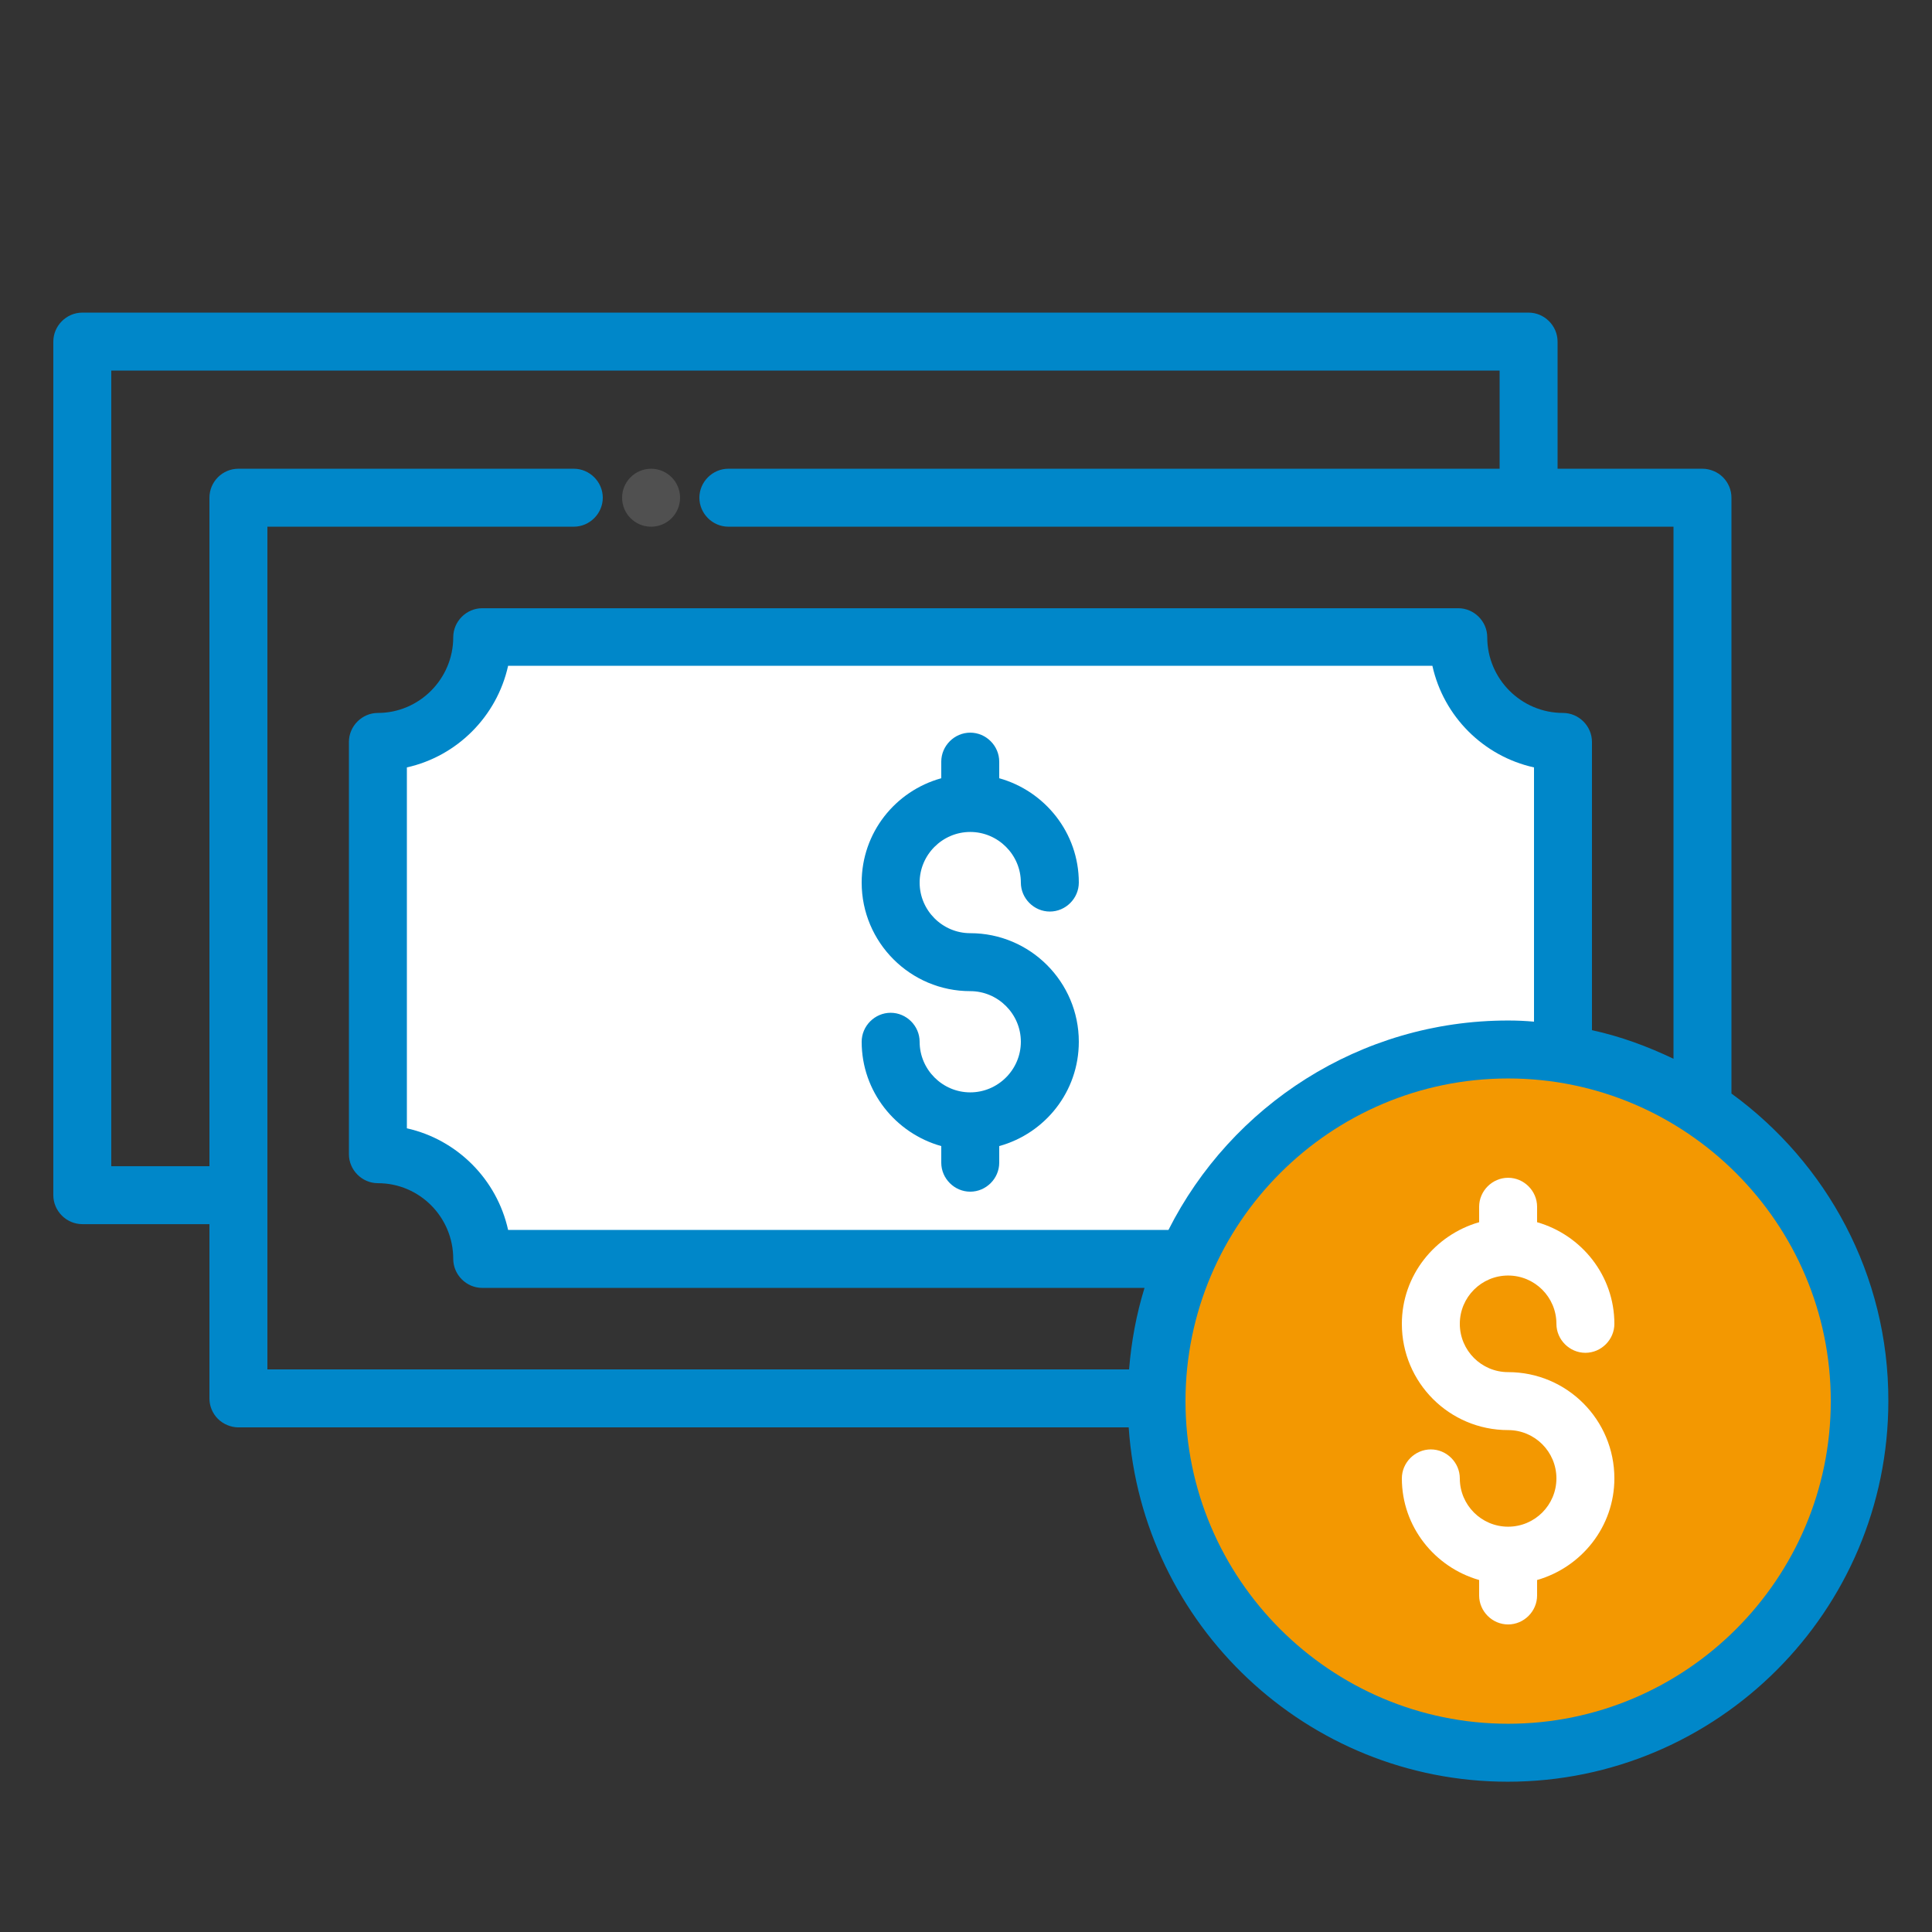
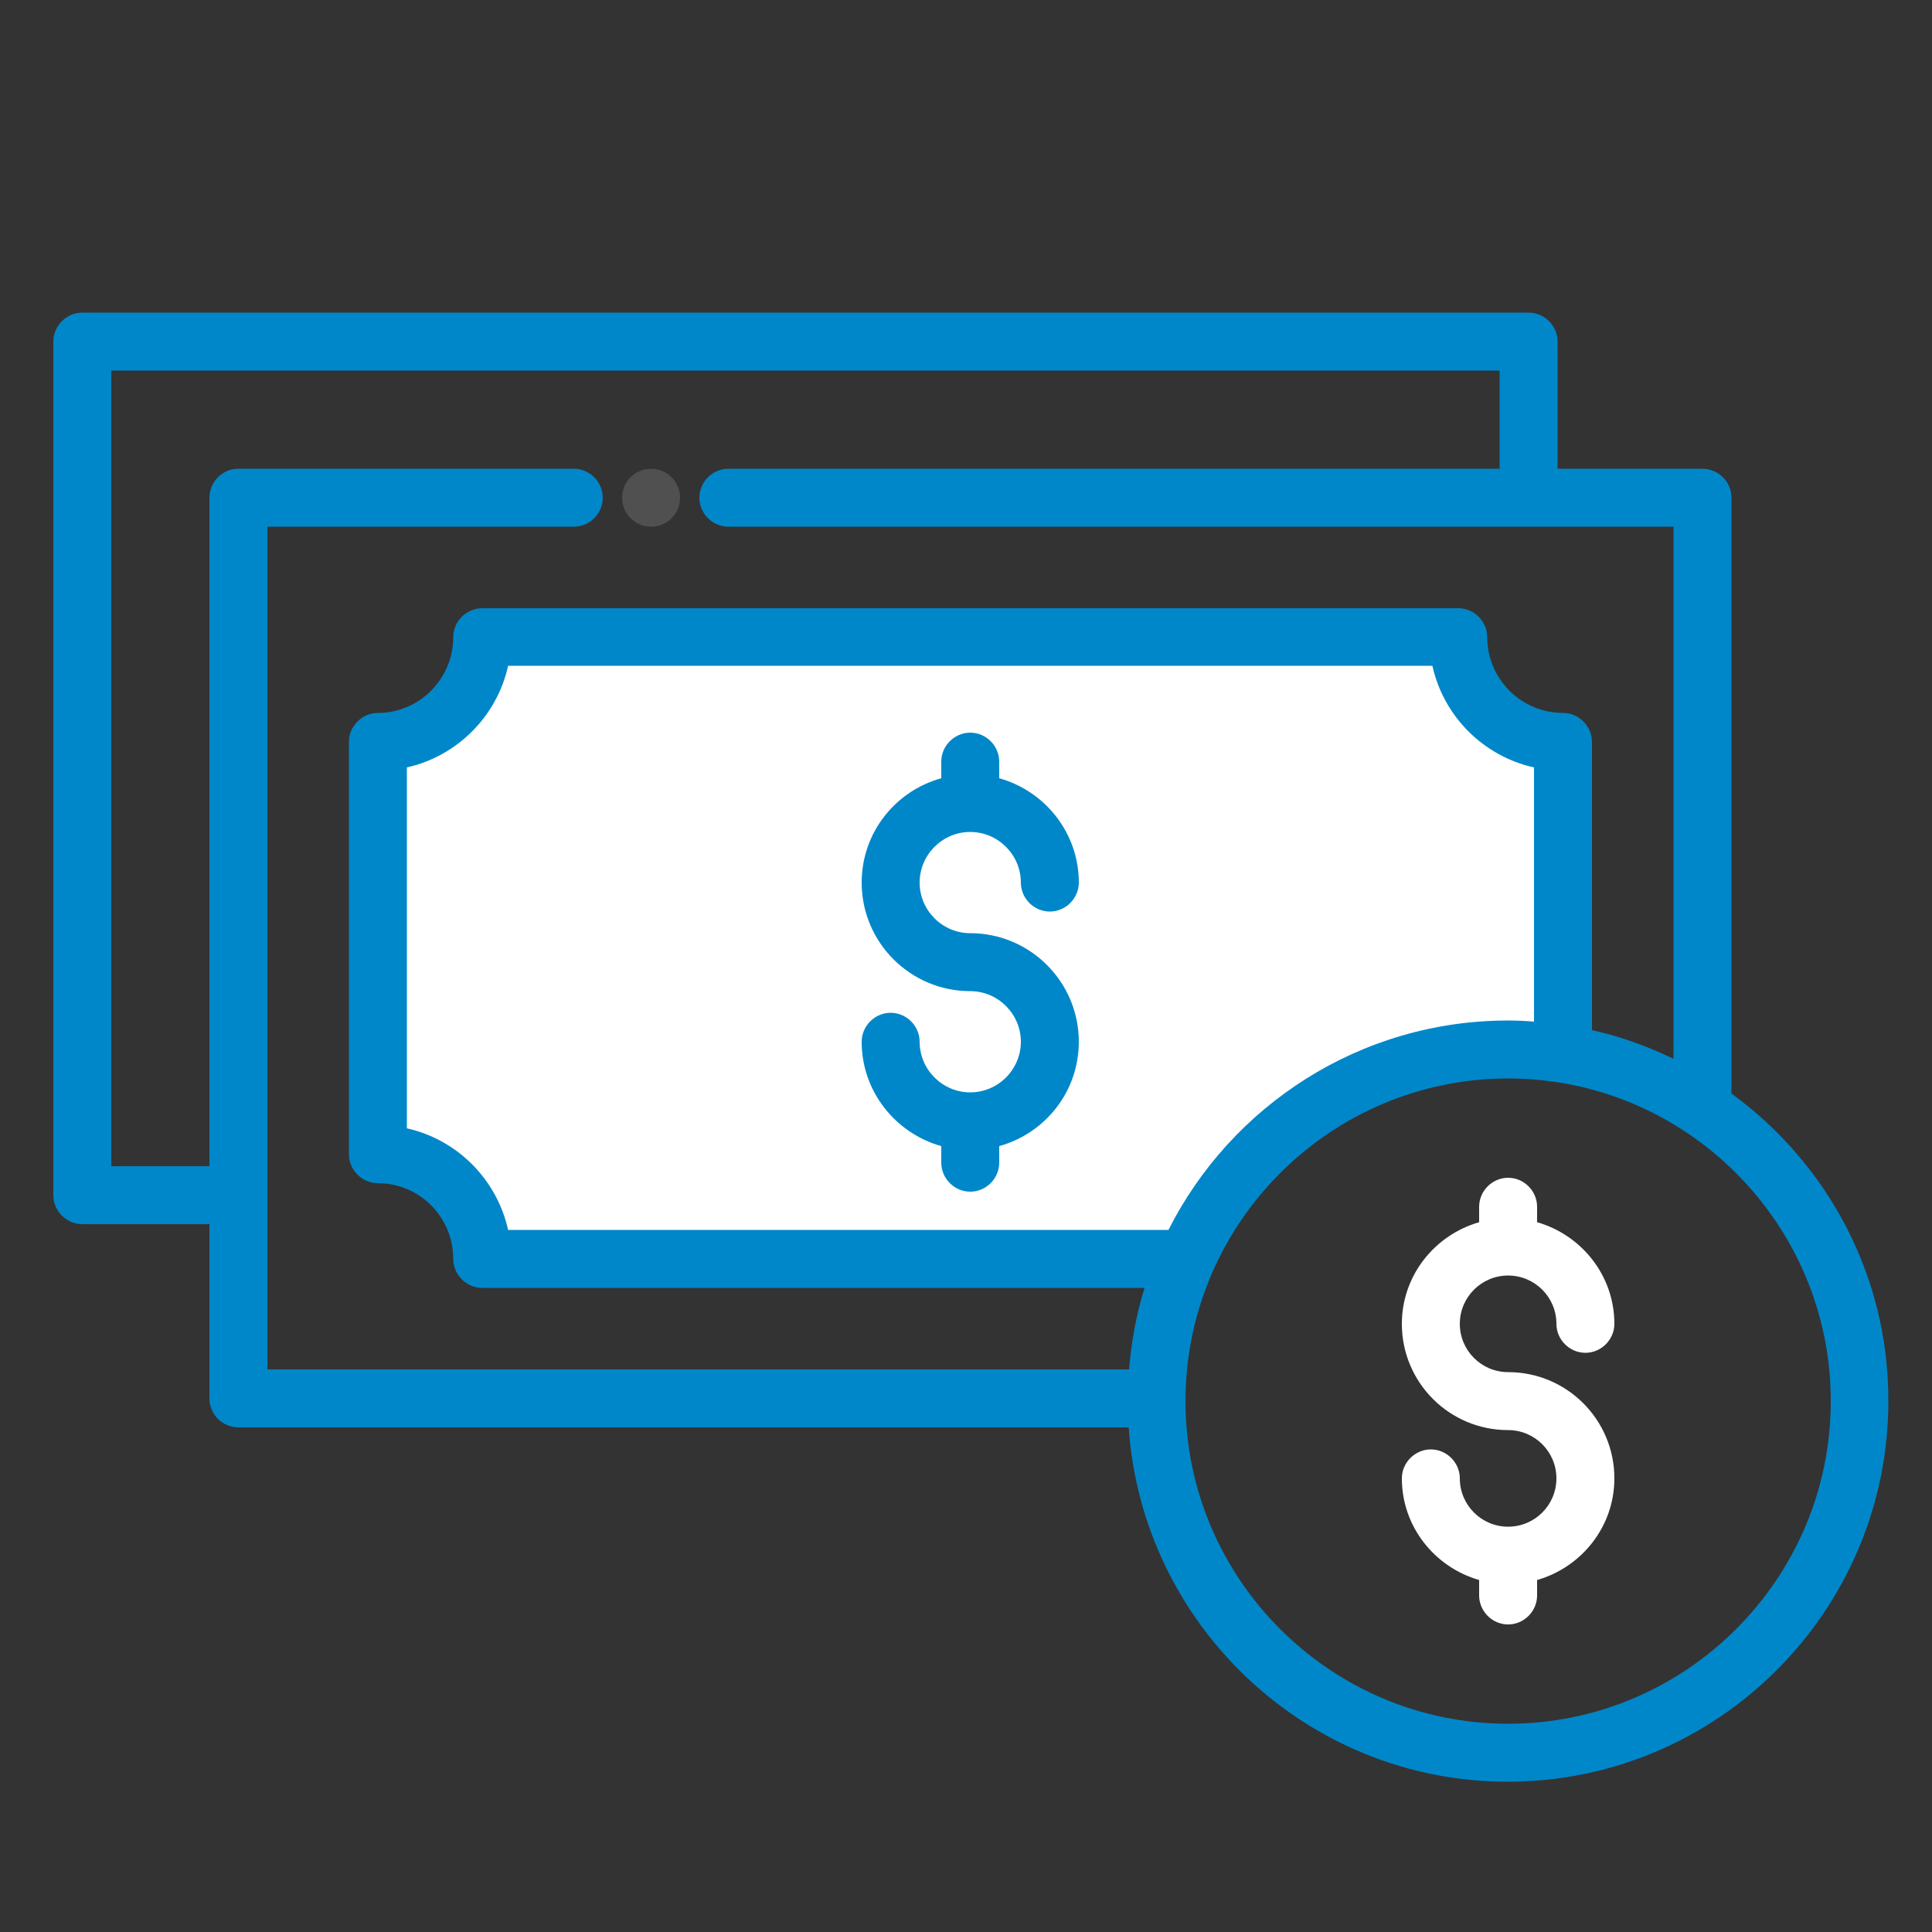
<svg xmlns="http://www.w3.org/2000/svg" height="132" width="132">
  <rect width="100%" height="100%" fill="#333333" stroke="none" />
  <clipPath id="a">
    <path d="m0 0h132v132h-132z" />
  </clipPath>
  <path d="m0 0h132v132h-132z" fill="none" />
  <g clip-path="url(#a)">
    <g transform="translate(3.643 21.36)">
      <path d="m604.067 1780.43h-399.214v-1288.24h3698.657v236.186" fill="#0087c9" fill-rule="evenodd" transform="translate(1.98 1.98)" />
-       <path d="m0 24.024c0-13.268 10.756-24.024 24.024-24.024s24.024 10.756 24.024 24.024-10.756 24.024-24.024 24.024-24.024-10.756-24.024-24.024z" fill="#f39801" fill-rule="evenodd" transform="translate(75.372 50.345)" />
      <path d="m86.75 37.699c4.91 0 9.478 1.478 13.28 4.013v-41.712h-100.03v61.538h62.726c.106-13.174 10.798-23.839 24.024-23.839z" fill="none" transform="translate(12.646 12.646)" />
      <g fill-rule="evenodd">
        <path d="m77.22 28.169c1.267 0 2.534.132 3.749.317v-21.331c-3.96 0-7.154-3.194-7.154-7.154h-66.686c0 3.96-3.194 7.154-7.128 7.154v28.169c3.934 0 7.128 3.194 7.128 7.154h48.127c3.722-8.422 12.144-14.309 21.965-14.309z" fill="#fff" transform="translate(22.176 22.176)" />
        <path d="m7.26 6.679c1.822 0 3.3 1.478 3.3 3.3 0 1.082.898 1.98 1.98 1.98s1.98-.898 1.98-1.98c0-3.3-2.244-6.072-5.28-6.943v-1.056c0-1.082-.898-1.98-1.98-1.98s-1.98.898-1.98 1.98v1.056c-3.036.871-5.28 3.643-5.28 6.943 0 4.013 3.247 7.26 7.26 7.26 1.822 0 3.3 1.478 3.3 3.3s-1.478 3.3-3.3 3.3c-1.822 0-3.3-1.478-3.3-3.3 0-1.082-.898-1.98-1.98-1.98s-1.98.898-1.98 1.98c0 3.3 2.244 6.072 5.28 6.943v1.056c0 1.082.898 1.98 1.98 1.98s1.98-.898 1.98-1.98v-1.056c3.036-.871 5.28-3.643 5.28-6.943 0-4.013-3.247-7.26-7.26-7.26-1.822 0-3.3-1.478-3.3-3.3s1.478-3.3 3.3-3.3z" fill="#fff" transform="translate(92.136 59.109)" />
        <path d="m7.418 6.785c1.901 0 3.458 1.558 3.458 3.458 0 1.082.898 1.98 1.98 1.98s1.98-.898 1.98-1.98c0-3.406-2.323-6.257-5.438-7.128v-1.135c0-1.082-.898-1.98-1.98-1.98s-1.98.898-1.98 1.98v1.135c-3.142.871-5.438 3.722-5.438 7.128 0 4.092 3.326 7.418 7.418 7.418 1.901 0 3.458 1.558 3.458 3.458s-1.558 3.458-3.458 3.458-3.458-1.558-3.458-3.458c0-1.082-.898-1.98-1.98-1.98s-1.98.898-1.98 1.98c0 3.406 2.323 6.257 5.438 7.128v1.135c0 1.082.898 1.98 1.98 1.98s1.98-.898 1.98-1.98v-1.135c3.142-.871 5.438-3.722 5.438-7.128 0-4.092-3.326-7.418-7.418-7.418-1.901 0-3.458-1.558-3.458-3.458 0-1.901 1.558-3.458 3.458-3.458z" fill="#0087c9" transform="translate(55.229 28.697)" />
        <path d="m114.655 53.354v-40.709c0-.528-.211-1.03-.581-1.399-.369-.37-.897-.581-1.399-.581h-9.9v-8.686c0-1.082-.897-1.98-1.98-1.98h-98.815c-1.082 0-1.98.898-1.98 1.98v58.318c0 1.082.898 1.98 1.98 1.98h8.686v11.906c0 .528.211 1.03.581 1.399s.898.581 1.399.581h60.826c.924 13.49 12.17 24.209 25.898 24.209 14.335 0 26.004-11.669 26.004-26.004.026-8.633-4.224-16.289-10.719-21.014zm-100.029-38.729h20.935c1.082 0 1.98-.898 1.98-1.98s-.898-1.98-1.98-1.98h-22.915c-.528 0-1.03.211-1.399.581s-.581.871-.581 1.399v45.672h-6.706v-54.358h94.855v6.706h-52.694c-1.082 0-1.98.898-1.98 1.98s.898 1.98 1.98 1.98h54.621.053.053 9.847v36.353c-1.769-.845-3.617-1.531-5.57-1.954v-19.694c0-1.082-.898-1.98-1.98-1.98-2.851 0-5.175-2.323-5.175-5.174 0-1.082-.898-1.98-1.98-1.98h-66.686c-1.082 0-1.98.898-1.98 1.98 0 2.851-2.323 5.174-5.148 5.174-1.082 0-1.98.898-1.98 1.98v28.169c0 1.082.898 1.98 1.98 1.98 2.851 0 5.148 2.323 5.148 5.174 0 1.082.898 1.98 1.98 1.98h45.25c-.554 1.795-.898 3.643-1.056 5.57h-58.872zm61.565 48.048h-45.118c-.766-3.458-3.485-6.178-6.917-6.943v-24.658c3.432-.766 6.151-3.485 6.917-6.943h63.149c.766 3.458 3.485 6.178 6.943 6.943v17.371c-.581-.053-1.162-.079-1.769-.079-10.138 0-18.929 5.834-23.206 14.309zm23.206 33.739c-12.144 0-22.044-9.9-22.044-22.044s9.9-22.044 22.044-22.044 22.044 9.9 22.044 22.044-9.9 22.044-22.044 22.044z" fill="#0087c9" />
        <path d="m0 1.98c0-1.094.886-1.98 1.98-1.98 1.094 0 1.98.886 1.98 1.98 0 1.094-.886 1.98-1.98 1.98-1.094 0-1.98-.886-1.98-1.98z" fill="#505050" transform="translate(38.861 10.666)" />
      </g>
    </g>
  </g>
</svg>